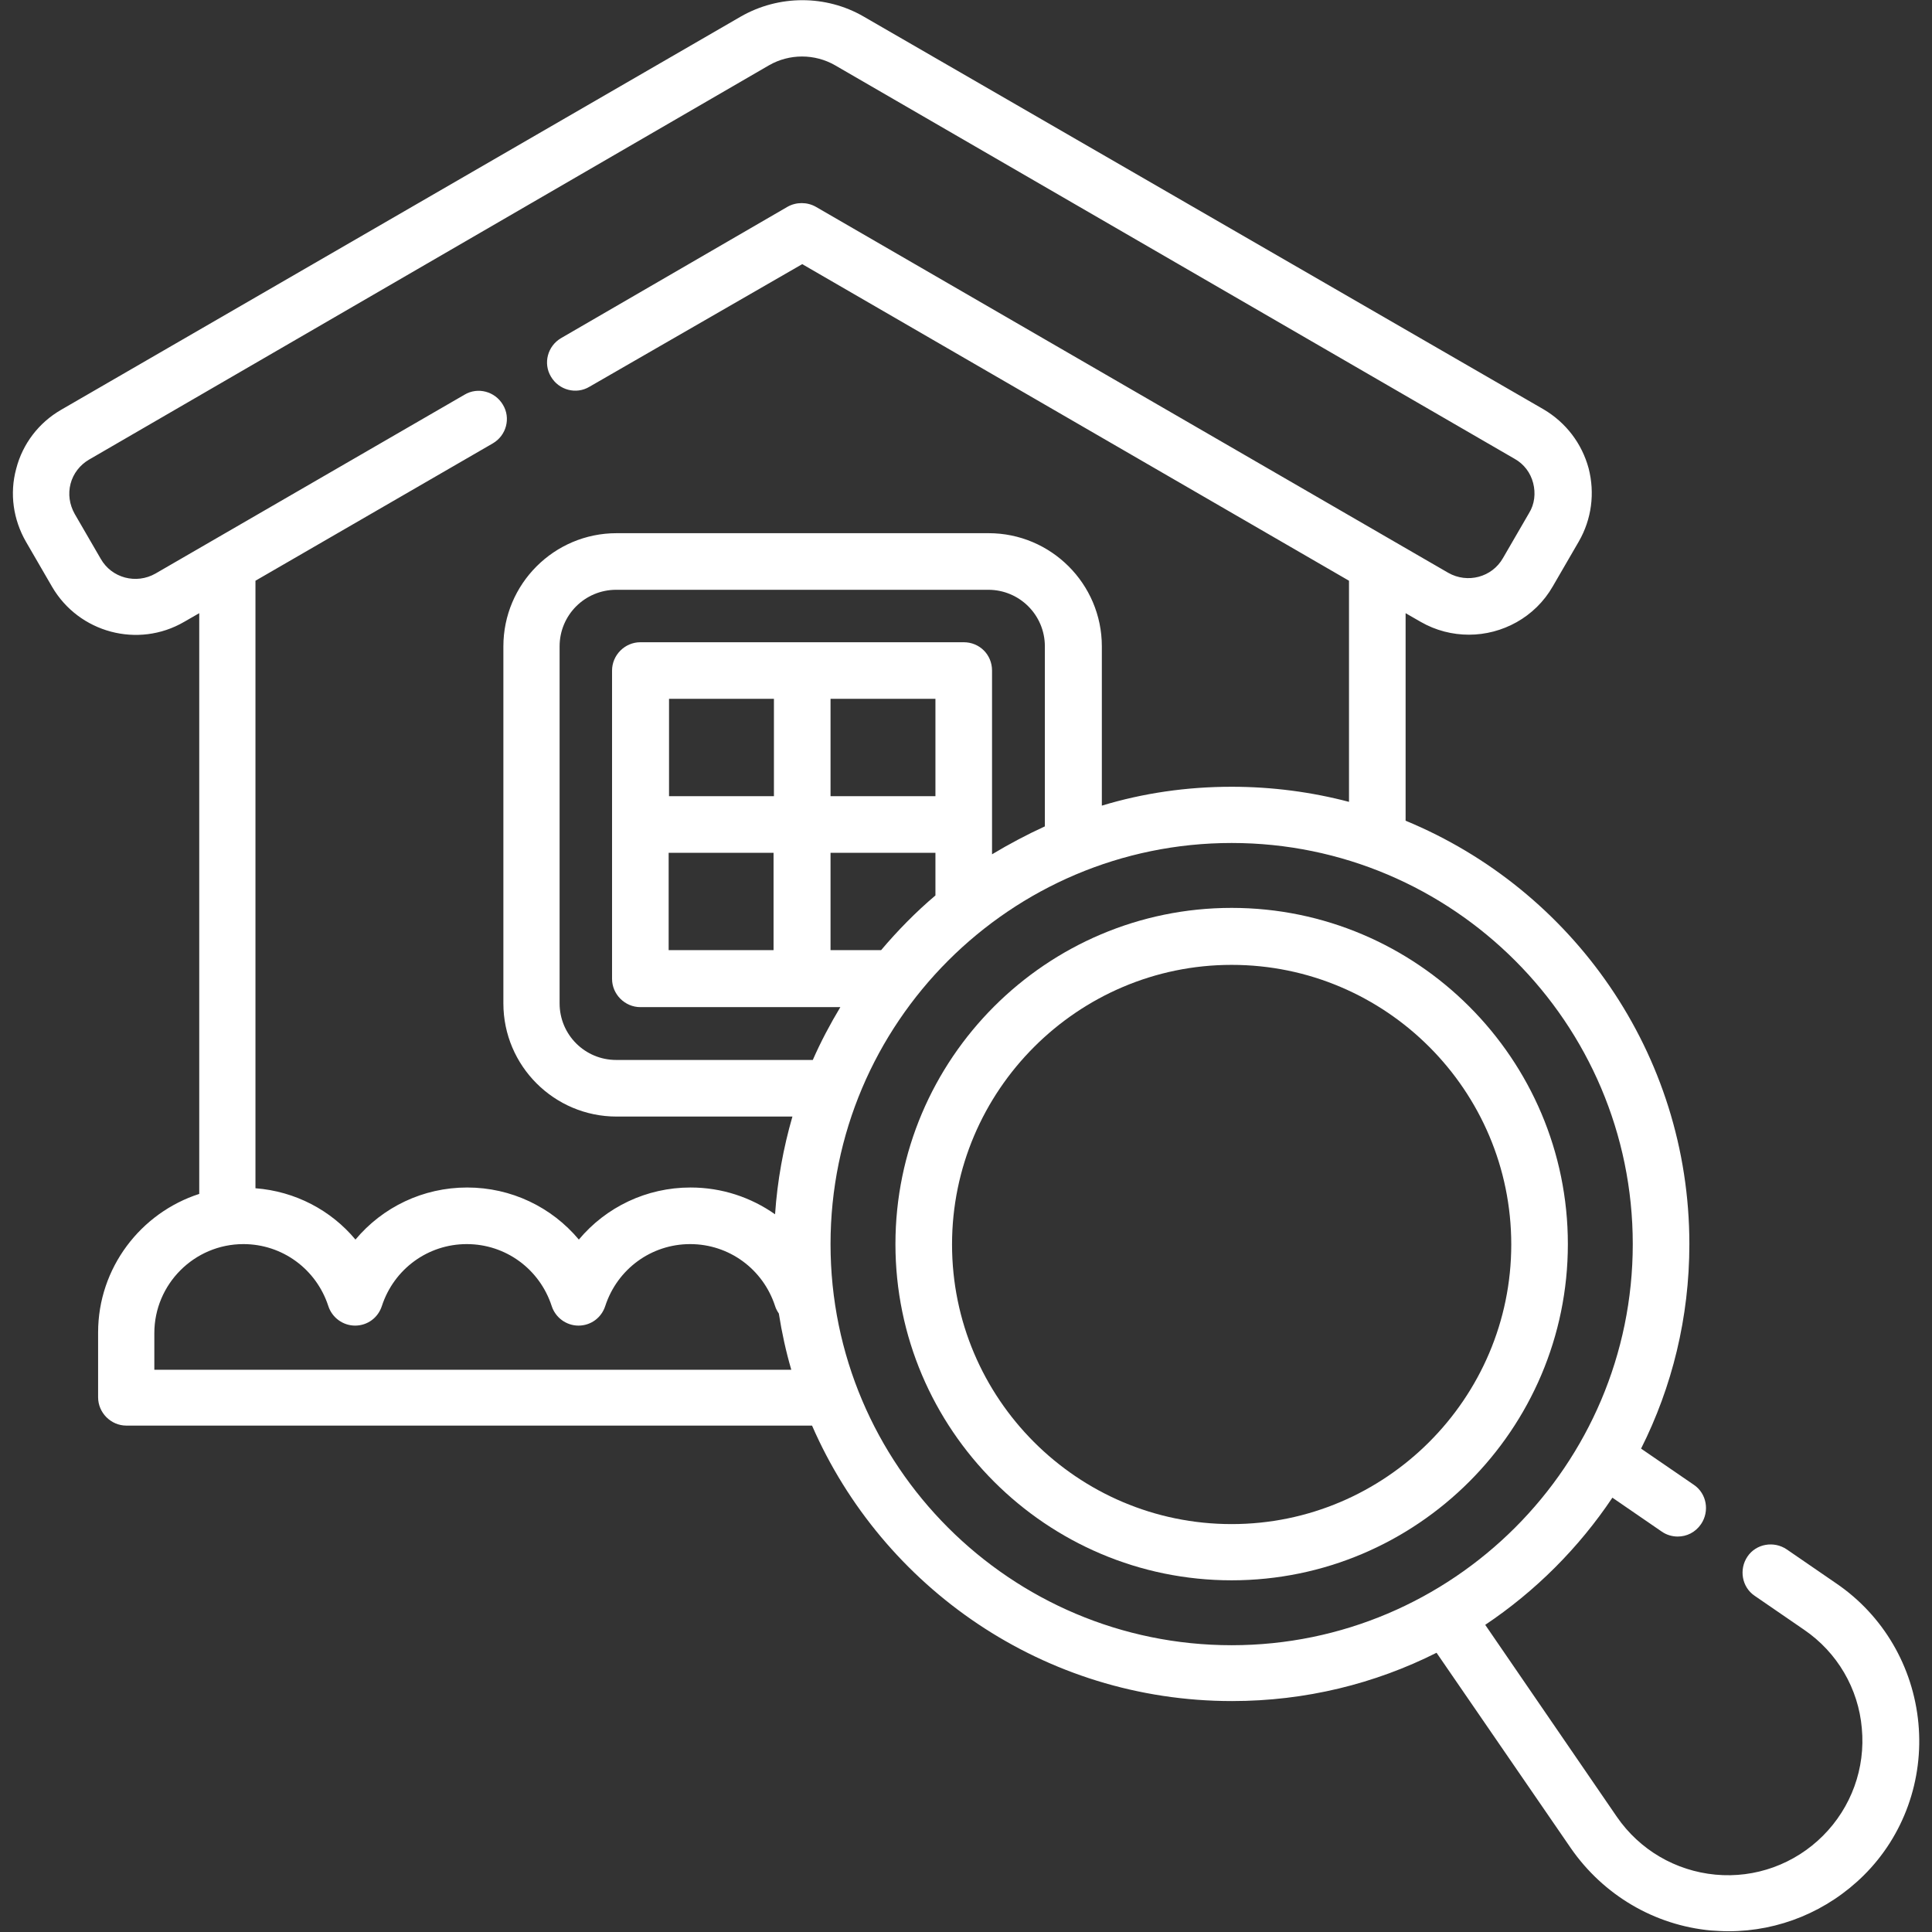
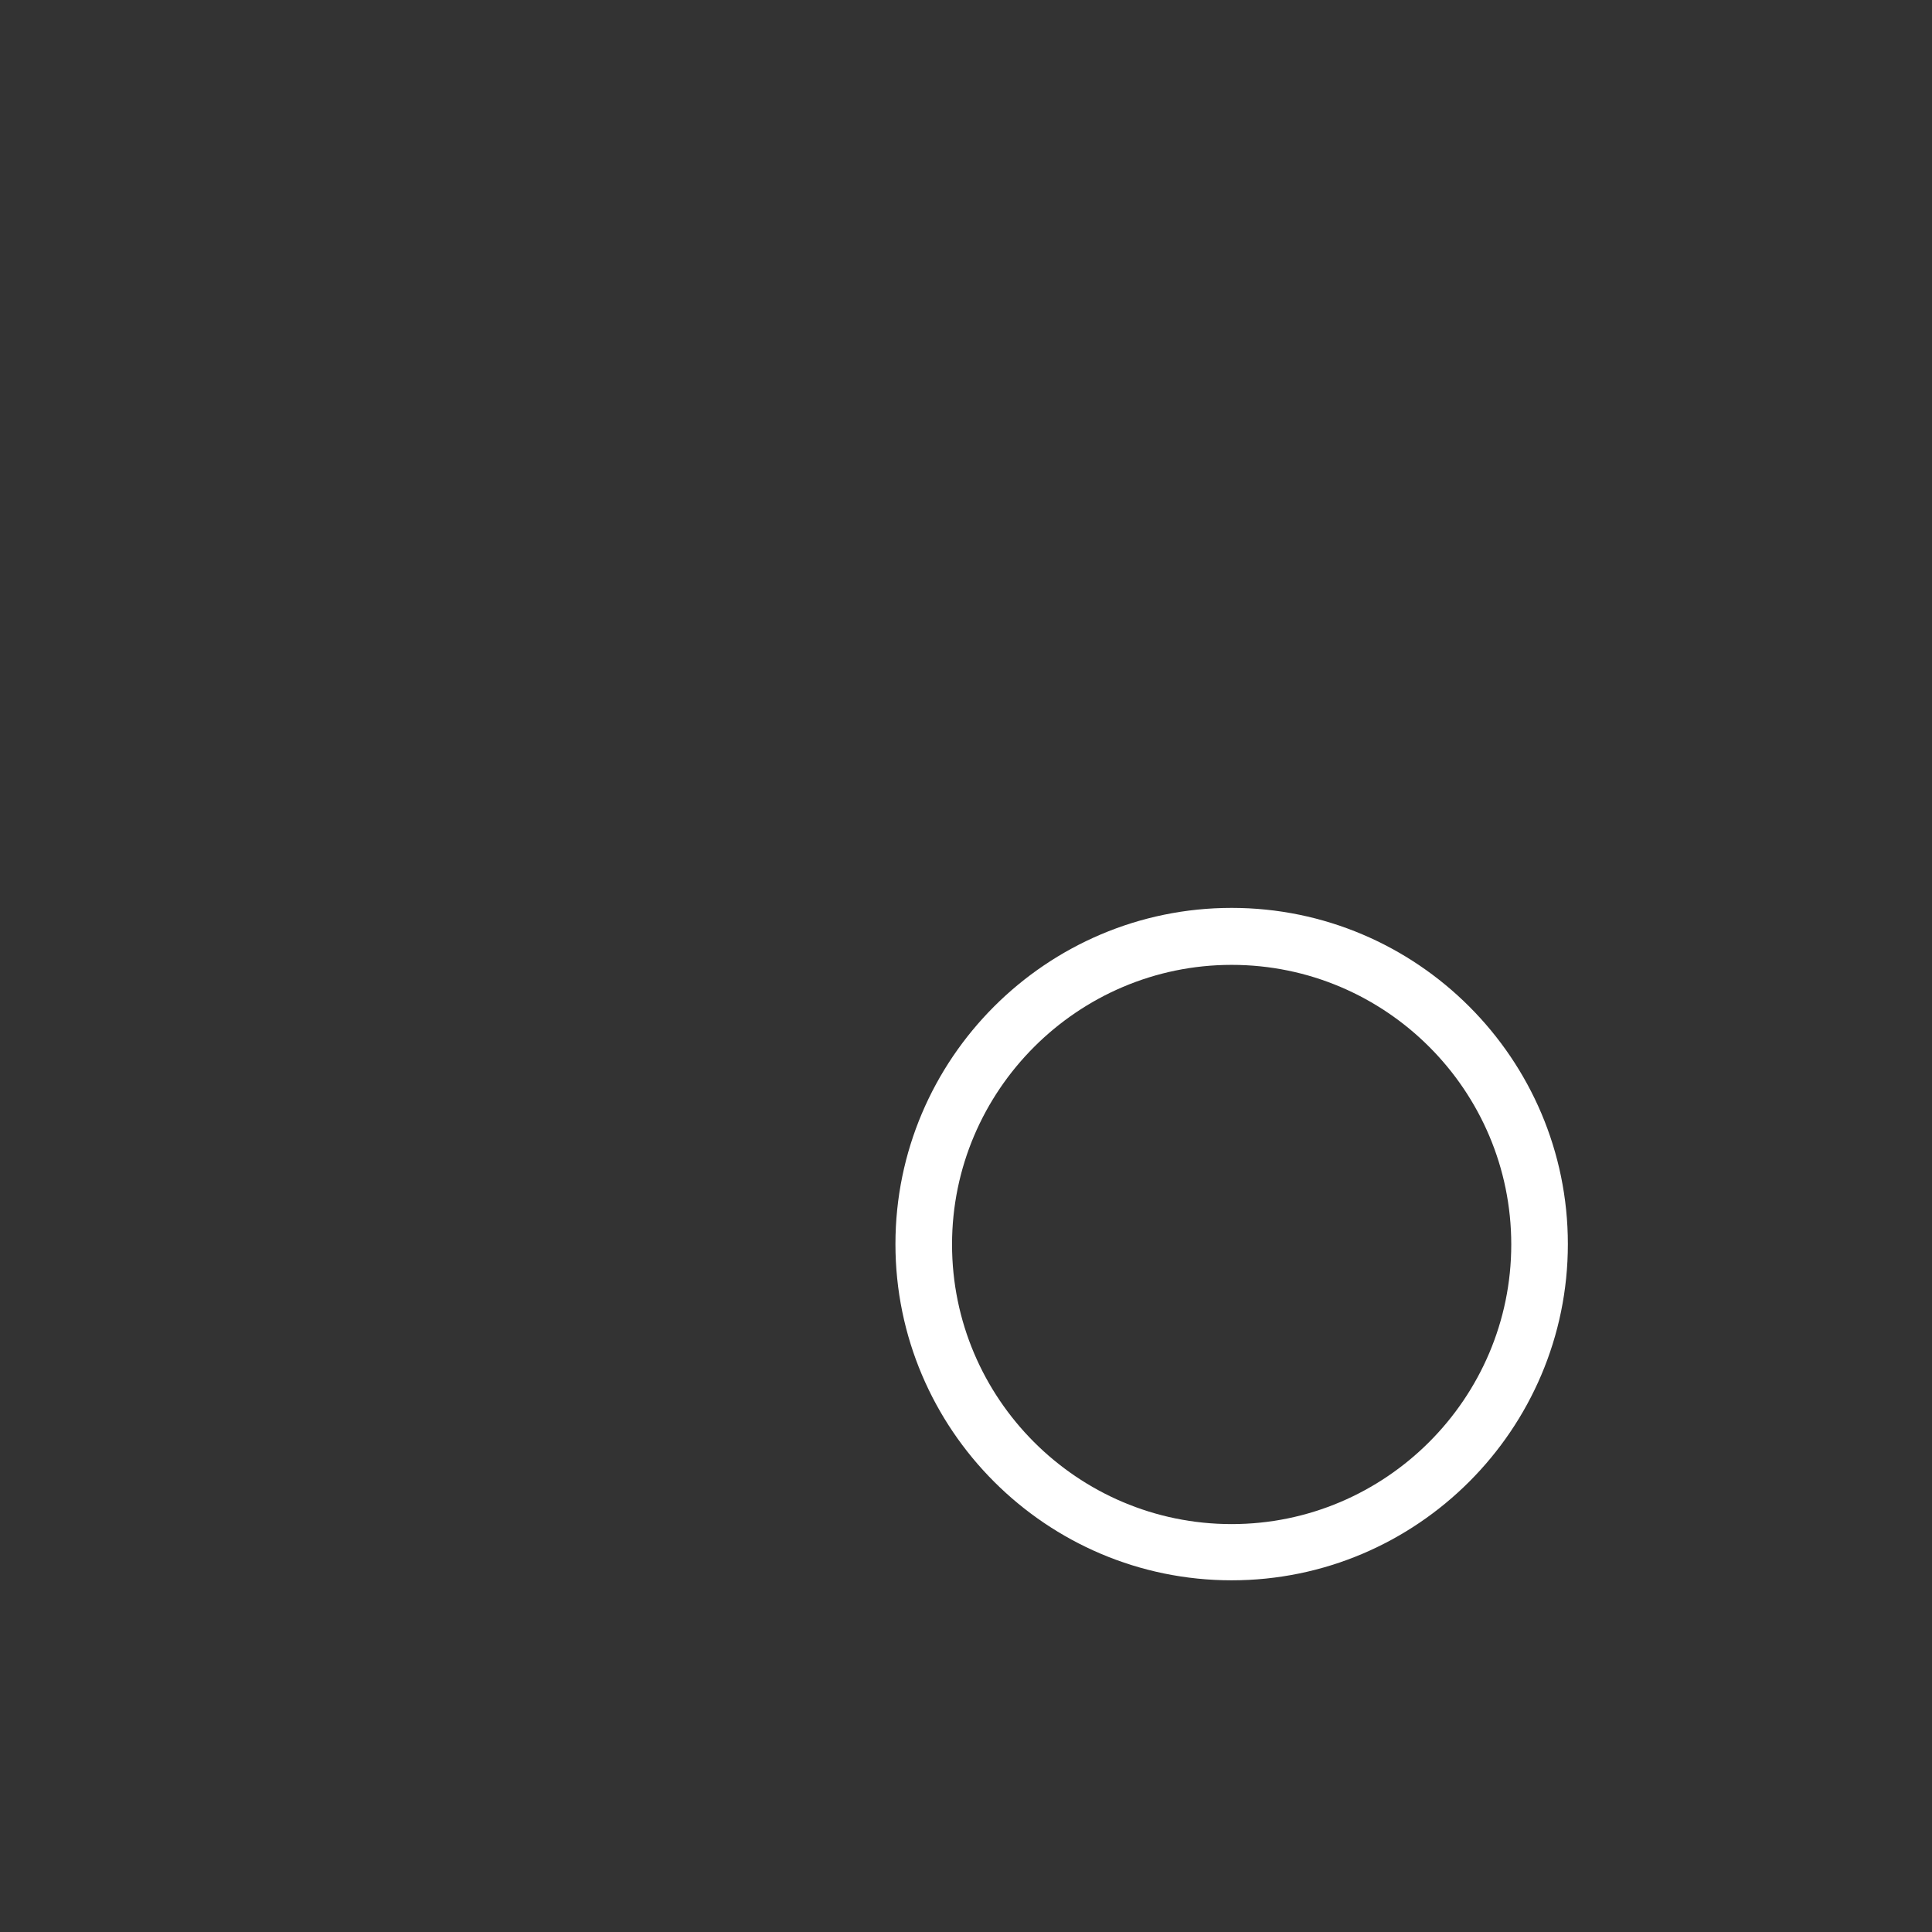
<svg xmlns="http://www.w3.org/2000/svg" enable-background="new 0 0 512 512" viewBox="0 0 512 512">
  <rect x="0" y="0" width="512" height="512" fill="#333333" stroke="none" />
  <g fill="#fff">
-     <path d="m508.4 456.7c-1.4-15-9.3-28.6-21.8-37.1l-13.1-9c-3.4-2.3-8.1-1.5-10.4 1.9s-1.5 8.1 1.9 10.4l13.1 9c8.8 6 14.4 15.6 15.3 26.1 1 10.6-2.8 21-10.3 28.5s-17.9 11.3-28.5 10.3-20.1-6.6-26.1-15.3l-34.9-50.9c13.3-8.9 24.8-20.4 33.7-33.7l13.1 9c1.3.9 2.8 1.3 4.2 1.3 2.4 0 4.7-1.1 6.2-3.3 2.3-3.4 1.5-8.1-1.9-10.4l-14-9.6c8.2-16.3 12.8-34.7 12.8-54.2 0-50.6-31.1-94-75.2-112.2v-55l4 2.3c4 2.3 8.4 3.4 12.8 3.4 8.8 0 17.5-4.6 22.2-12.8l6.9-11.9c3.4-5.9 4.3-12.8 2.6-19.4-1.8-6.6-6-12.1-11.9-15.6l-180.2-104.1c-10-5.8-22.5-5.8-32.6 0l-180.1 104.2c-5.9 3.4-10.2 9-11.9 15.6-1.8 6.6-.8 13.5 2.6 19.4l6.9 11.9c7.1 12.2 22.8 16.4 35 9.3l4-2.3v153.9c-15.5 5-26.8 19.6-26.8 36.7v17.2c0 4.1 3.4 7.5 7.5 7.5h181.7c18.7 42.9 61.5 73 111.3 73 19.5 0 37.9-4.6 54.2-12.8l35.6 51.8c8.6 12.4 22.1 20.4 37.1 21.8 1.6.1 3.1.2 4.7.2 13.4 0 26.2-5.3 35.8-14.8 10.6-10.5 15.9-25.3 14.5-40.3zm-377.8-339.2c3.6-2.1 4.8-6.7 2.7-10.2-2.1-3.6-6.7-4.8-10.2-2.7l-81.9 47.4c-5.1 2.9-11.6 1.2-14.5-3.9l-6.9-11.9c-1.4-2.5-1.8-5.3-1.1-8s2.5-5 4.9-6.4l180.2-104.5c5.4-3.1 12.1-3.1 17.5 0l180.1 104.3c2.5 1.4 4.2 3.7 4.9 6.4s.4 5.6-1.1 8l-6.9 11.9c-2.9 5.1-9.4 6.8-14.5 3.9l-167.6-97c-2.3-1.3-5.2-1.3-7.5 0l-60 34.8c-3.6 2.1-4.8 6.7-2.7 10.2 2.1 3.6 6.7 4.8 10.2 2.7l56.4-32.5 144.9 83.9v58.6c-9.9-2.6-20.3-4-31.1-4-12 0-23.5 1.7-34.4 5v-42.2c0-16.6-13.5-30-30-30h-98.6c-16.6 0-30 13.5-30 30v94.6c0 16.6 13.5 30 30 30h46.6c-2.4 8.3-4 17-4.6 25.9-6.4-4.5-14.1-7.1-22.4-7.1-11.7 0-22.4 5.2-29.6 13.8-7.2-8.6-17.9-13.8-29.6-13.8s-22.4 5.2-29.6 13.8c-6.5-7.8-16-12.8-26.5-13.6v-161zm102.9 134.3h-13.4v-25.8h27.8v11.3c-5.2 4.4-10 9.3-14.4 14.5zm14.4-40.8h-27.8v-25.8h27.8zm-42.8 0h-27.8v-25.8h27.8zm-27.9 15h27.8v25.8h-27.8zm78.2-55.8h-85.7c-4.1 0-7.5 3.4-7.5 7.5v81.7c0 4.1 3.4 7.5 7.5 7.5h53c-2.7 4.5-5.2 9.2-7.3 14h-52.1c-8.3 0-15-6.7-15-15v-94.6c0-8.3 6.7-15 15-15h98.6c8.3 0 15 6.7 15 15v47.7c-4.8 2.2-9.5 4.7-14 7.4v-48.7c0-4.2-3.3-7.5-7.5-7.5zm-214.5 192.8v-9.7c0-13 10.6-23.6 23.6-23.6 10.3 0 19.3 6.6 22.5 16.4 1 3.1 3.9 5.2 7.1 5.2 3.3 0 6.1-2.1 7.1-5.2 3.2-9.8 12.2-16.4 22.5-16.4s19.3 6.6 22.5 16.4c1 3.1 3.9 5.2 7.1 5.2 3.3 0 6.1-2.1 7.1-5.2 3.2-9.8 12.2-16.4 22.5-16.4s19.3 6.6 22.5 16.4c.2.7.6 1.4 1 2 .8 5.1 1.9 10.1 3.3 14.9zm179.2-33.3c0-58.6 47.7-106.3 106.3-106.3s106.3 47.7 106.3 106.3-47.7 106.3-106.3 106.3-106.3-47.6-106.3-106.3z" />
    <path d="m326.4 240.6c-49.1 0-89.1 40-89.1 89.1s40 89.1 89.1 89.1 89.1-40 89.1-89.1-40-89.1-89.1-89.1zm0 163.3c-40.9 0-74.1-33.3-74.1-74.1s33.3-74.1 74.1-74.1c40.9 0 74.1 33.3 74.1 74.1s-33.3 74.1-74.1 74.1z" />
  </g>
</svg>